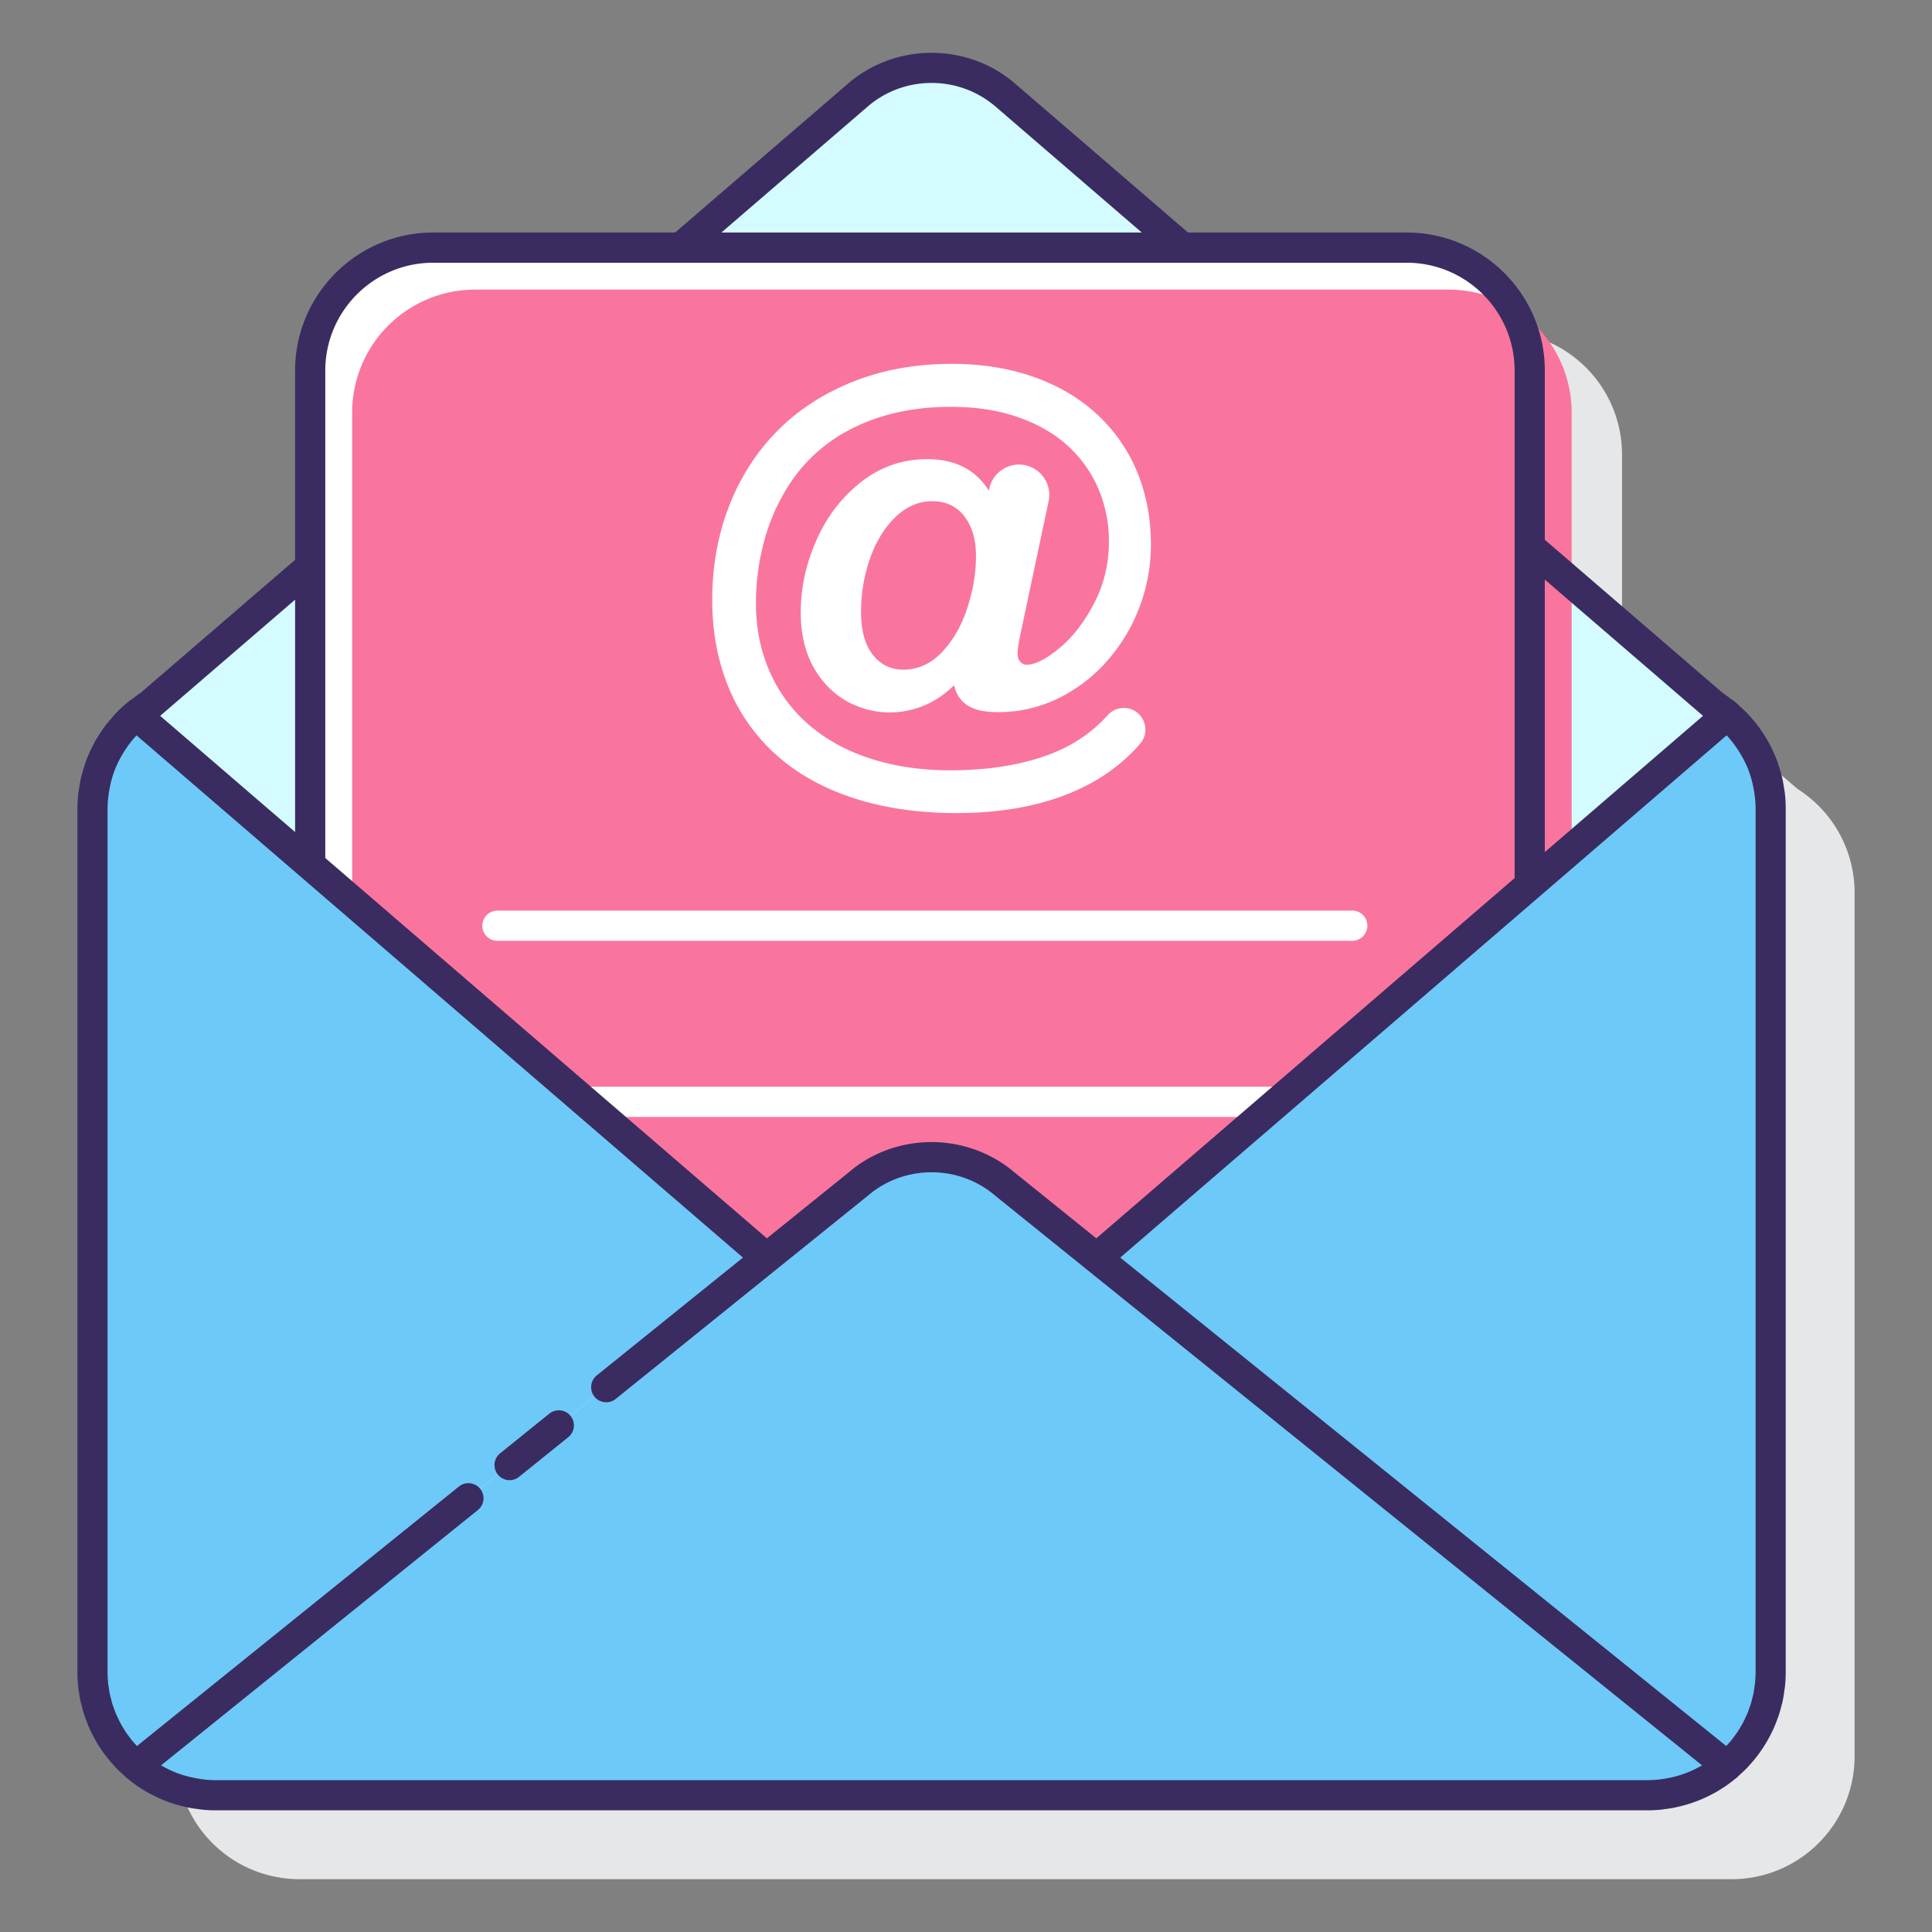
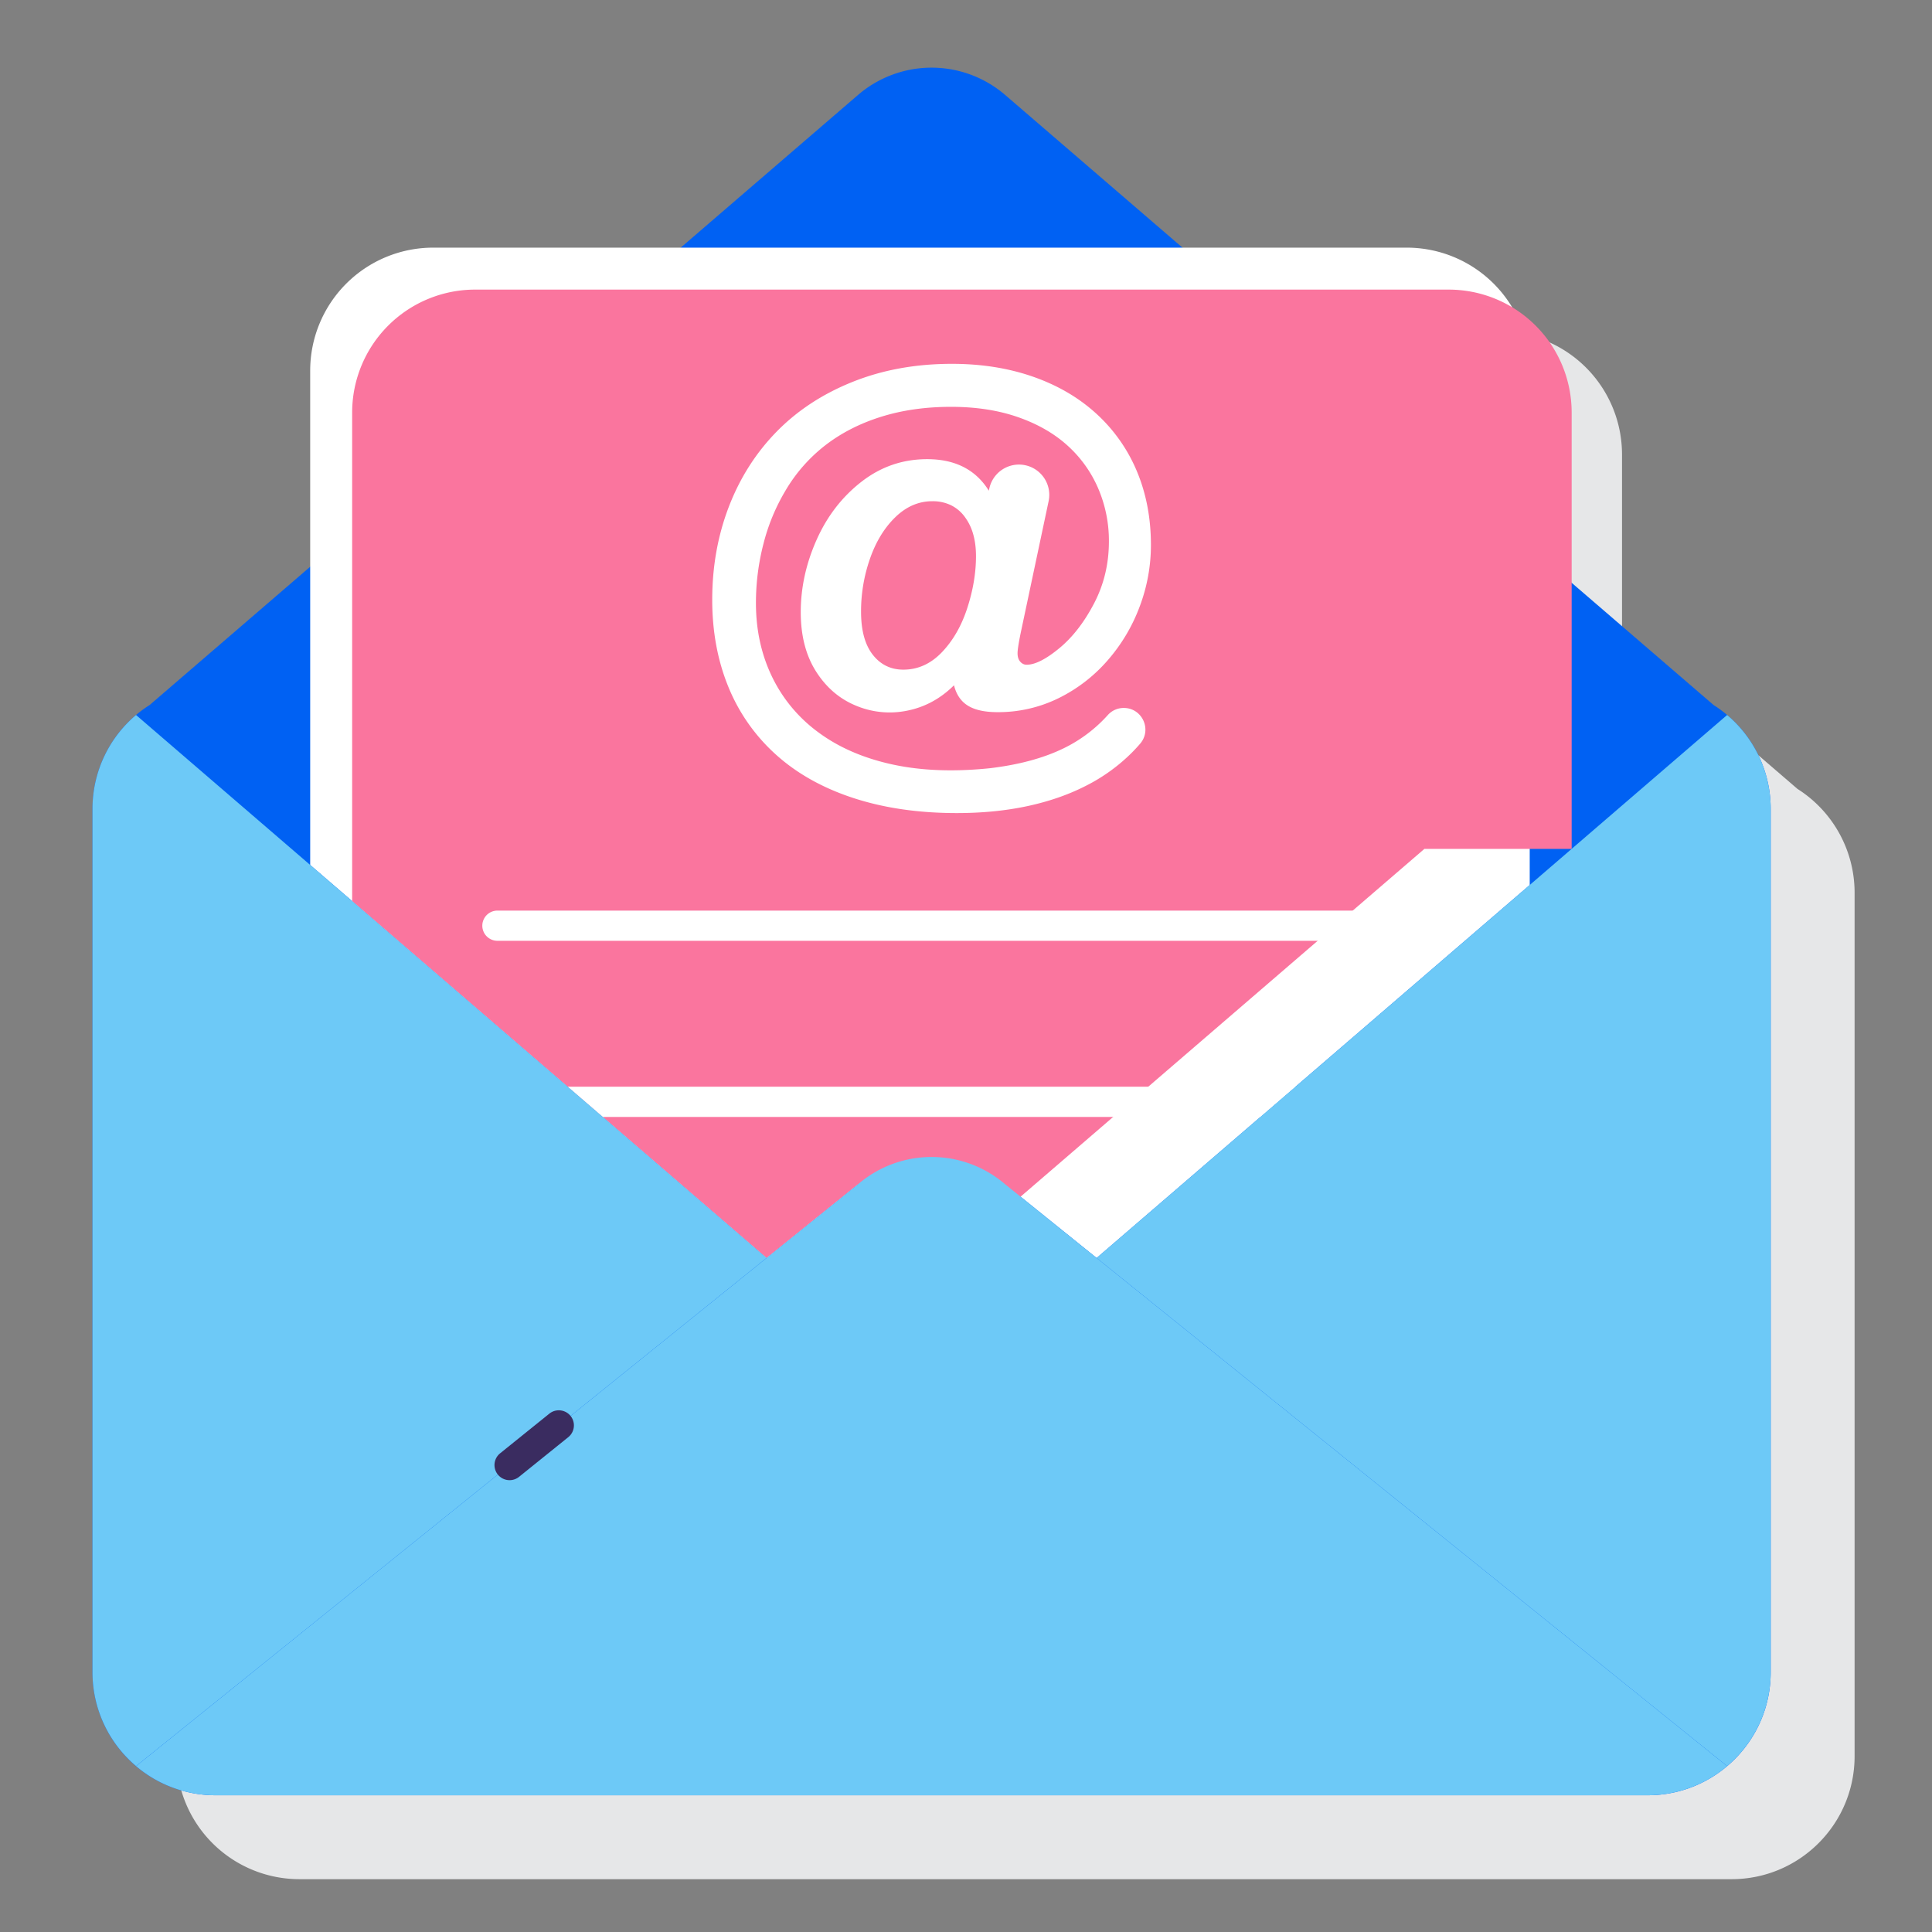
<svg xmlns="http://www.w3.org/2000/svg" viewBox="0 0 128 128" id="email">
  <rect x="0" y="0" width="128" height="128" fill="#808080" stroke="none" />
  <path fill="#e6e7e8" d="m119.084 52.265-11.621-10.008V30.113a8.148 8.148 0 0 0-8.148-8.147H83.9L72.157 11.853a7.474 7.474 0 0 0-9.756 0L50.659 21.966H34.815a8.148 8.148 0 0 0-8.148 8.147v12.515l-11.191 9.638a8.138 8.138 0 0 0-3.787 6.88v57.204a8.148 8.148 0 0 0 8.148 8.15h94.887c4.5 0 8.148-3.648 8.148-8.15V59.146a8.142 8.142 0 0 0-3.788-6.881z" />
  <path fill="#0061f3" d="M113.525 46.706 66.598 6.294a7.474 7.474 0 0 0-9.756 0L9.916 46.707a8.138 8.138 0 0 0-3.787 6.88v57.204a8.149 8.149 0 0 0 8.149 8.15h94.887c4.5 0 8.148-3.648 8.148-8.15V53.587a8.143 8.143 0 0 0-3.788-6.881z" />
-   <path fill="#d4fbff" d="M113.525 46.706 101.348 36.22v22.414l-28.694 24.71-6.056-4.88a7.474 7.474 0 0 0-9.756 0l-6.056 4.88-30.235-26.038V37.547l-10.635 9.16a8.138 8.138 0 0 0-3.787 6.88v57.204a8.149 8.149 0 0 0 8.149 8.15h94.887c4.5 0 8.148-3.648 8.148-8.15V53.587a8.143 8.143 0 0 0-3.788-6.881zM78.341 16.407 66.598 6.294a7.474 7.474 0 0 0-9.756 0L45.1 16.407h33.241z" />
  <path fill="#fff" d="M101.348 58.634v-34.08a8.148 8.148 0 0 0-8.148-8.147H28.7a8.149 8.149 0 0 0-8.149 8.147v32.752l30.236 26.039 6.056-4.88a7.474 7.474 0 0 1 9.756 0l6.056 4.88 28.693-24.711z" />
-   <path fill="#fa759e" d="M104.127 56.24V27.334a8.148 8.148 0 0 0-8.148-8.147h-64.5a8.148 8.148 0 0 0-8.148 8.147V59.7l27.456 23.645 6.056-4.88a7.474 7.474 0 0 1 9.756 0l6.056 4.88 31.472-27.105z" />
+   <path fill="#fa759e" d="M104.127 56.24V27.334a8.148 8.148 0 0 0-8.148-8.147h-64.5a8.148 8.148 0 0 0-8.148 8.147V59.7l27.456 23.645 6.056-4.88l6.056 4.88 31.472-27.105z" />
  <path fill="#fff" d="M89.592 62.33H32.955a1 1 0 0 1 0-2h56.636a1 1 0 0 1 .001 2zM37.613 71.999 39.936 74h43.568l2.323-2.001zM65.512 32.51l.034-.151a2.008 2.008 0 0 1 3.925.858l-1.838 8.672c-.145.702-.217 1.166-.217 1.393 0 .237.06.423.179.557.118.134.26.201.425.201.557 0 1.277-.364 2.159-1.091.882-.727 1.651-1.718 2.306-2.972.654-1.253.983-2.623.983-4.109a8.775 8.775 0 0 0-.704-3.497 8.152 8.152 0 0 0-2.034-2.848c-.888-.805-1.984-1.434-3.289-1.888-1.305-.455-2.784-.681-4.435-.681-1.682 0-3.224.219-4.628.658-1.403.439-2.636 1.068-3.698 1.888a10.576 10.576 0 0 0-2.662 3.042 13.174 13.174 0 0 0-1.44 3.498 15.615 15.615 0 0 0-.495 3.916c0 1.775.353 3.397 1.06 4.867a9.87 9.87 0 0 0 3.08 3.699c1.347.996 2.974 1.703 4.883 2.121 1.908.418 4.065.502 6.469.255 1.909-.227 3.526-.661 4.851-1.3a9.526 9.526 0 0 0 2.976-2.231 1.412 1.412 0 0 1 1.05-.463c1.224 0 1.883 1.438 1.086 2.367-.174.202-.356.398-.545.589a11.865 11.865 0 0 1-3.026 2.19c-1.156.594-2.451 1.045-3.885 1.354-1.434.309-2.997.464-4.689.464-2.539 0-4.824-.333-6.857-.998-2.033-.666-3.743-1.625-5.131-2.878a12.23 12.23 0 0 1-3.15-4.488c-.711-1.739-1.068-3.661-1.068-5.766 0-2.198.366-4.251 1.099-6.16.733-1.909 1.788-3.568 3.164-4.976 1.378-1.409 3.06-2.51 5.046-3.305 1.986-.795 4.176-1.192 6.57-1.192 1.961 0 3.759.286 5.394.859 1.635.573 3.036 1.396 4.202 2.469a10.758 10.758 0 0 1 2.67 3.815c.613 1.471.92 3.093.92 4.868a11.53 11.53 0 0 1-.743 4.063 11.512 11.512 0 0 1-2.128 3.575 10.34 10.34 0 0 1-3.258 2.507 9.03 9.03 0 0 1-4.039.921c-.836 0-1.486-.141-1.951-.426-.464-.283-.773-.735-.928-1.354-.898.888-1.929 1.447-3.096 1.68a5.771 5.771 0 0 1-3.389-.326c-1.094-.448-1.978-1.204-2.654-2.267-.676-1.063-1.014-2.373-1.014-3.931 0-1.62.348-3.214 1.045-4.782.696-1.569 1.687-2.853 2.971-3.854 1.285-1.001 2.737-1.501 4.357-1.501 1.858 0 3.221.696 4.087 2.089m-8.465 8.017c0 1.238.258 2.187.774 2.848.516.66 1.192.991 2.027.991.97 0 1.824-.387 2.562-1.161.737-.774 1.298-1.751 1.679-2.933.382-1.182.573-2.324.573-3.428 0-.547-.065-1.039-.193-1.478a3.52 3.52 0 0 0-.573-1.153 2.497 2.497 0 0 0-.912-.751 2.79 2.79 0 0 0-1.216-.255c-.908 0-1.726.354-2.453 1.061-.727.706-1.287 1.625-1.679 2.755a10.553 10.553 0 0 0-.589 3.504" />
  <path fill="#6dc9f7" d="M9.016 117.009a8.13 8.13 0 0 1-2.888-6.218V53.587a8.133 8.133 0 0 1 2.885-6.217l41.773 35.974-41.77 33.665zm105.157-69.845c.086.067.171.136.254.206L72.654 83.344l41.772 33.665a8.13 8.13 0 0 0 2.887-6.218V53.587a8.133 8.133 0 0 0-3.14-6.423z" />
-   <path fill="#1c46c4" d="M114.405 47.352c-.048-.041-.098-.08-.147-.119l-.022-.017c.064.051.126.103.189.156l.001-.001a.36.36 0 0 0-.021-.019z" />
  <path fill="#6dc9f7" d="m66.598 78.464 47.829 38.547a8.114 8.114 0 0 1-5.263 1.93H14.277a8.114 8.114 0 0 1-5.263-1.93l47.829-38.547a7.473 7.473 0 0 1 9.755 0" />
  <g fill="#3a2c60">
-     <path d="M118.244 52.491c-.013-.112-.038-.221-.055-.332a9.012 9.012 0 0 0-.14-.736c-.031-.127-.07-.25-.106-.375a8.738 8.738 0 0 0-.211-.654c-.048-.129-.101-.255-.154-.381a8.977 8.977 0 0 0-.823-1.515c-.082-.122-.163-.245-.252-.364a8.876 8.876 0 0 0-.402-.491c-.097-.113-.19-.229-.293-.337a9.852 9.852 0 0 0-.512-.488c-.093-.084-.178-.173-.274-.254l-.024-.022-.046-.038-.16-.128-.001-.001-.002-.001c-.023-.018-.052-.022-.077-.038-.193-.148-.382-.301-.588-.434l-11.775-10.141V24.554c0-5.044-4.104-9.148-9.149-9.148H78.711L67.25 5.536c-3.151-2.715-7.907-2.715-11.061 0l-11.461 9.87H28.7c-5.045 0-9.149 4.104-9.149 9.148v12.535L9.316 45.903c-.209.135-.399.289-.594.438-.024.016-.052.02-.075.037-.081.063-.159.128-.238.193l-.042.034-.017.015a9.083 9.083 0 0 0-.75.716c-.094.1-.176.209-.266.313-.144.168-.288.335-.419.512-.087.117-.164.239-.245.36a9.377 9.377 0 0 0-.339.539 8.641 8.641 0 0 0-.202.381 9.128 9.128 0 0 0-.428.974c-.078.21-.144.423-.206.639-.037.128-.075.254-.107.383-.057.238-.099.48-.137.724-.018.113-.042.223-.055.337a9.347 9.347 0 0 0-.068 1.088v57.204c0 .328.019.652.053.972.009.084.027.166.038.249.032.236.066.471.116.702.021.098.051.194.075.291.053.211.108.421.175.626.035.106.077.21.115.315.07.19.143.379.225.563.049.111.104.218.158.327a8.807 8.807 0 0 0 1.01 1.602c.122.155.251.304.382.451.077.086.153.173.233.257.159.165.327.32.498.472.052.046.097.098.15.143.004.004.006.01.01.013.024.02.05.037.074.058.039.033.082.062.121.094.179.144.362.283.55.412.072.049.147.094.22.141.16.103.321.204.487.296.1.056.202.107.304.159a8.779 8.779 0 0 0 2.043.751c.132.031.263.063.397.089.168.032.337.055.506.077.113.015.224.034.338.045.288.028.578.044.869.044h94.887c.291 0 .581-.016.868-.044.116-.011.228-.031.343-.046.168-.022.335-.045.501-.077.136-.026.268-.058.402-.09a8.24 8.24 0 0 0 .827-.238c.137-.047.272-.096.406-.149.125-.05.25-.1.372-.155.144-.064.286-.134.427-.206.105-.054.21-.106.313-.164a9.07 9.07 0 0 0 .481-.293c.074-.048.15-.093.223-.143.192-.131.377-.272.559-.418l.11-.085c.025-.021.052-.038.076-.059.004-.004.006-.01.01-.013.057-.048.106-.103.161-.153a9.46 9.46 0 0 0 .482-.457c.087-.089.167-.183.25-.275.125-.14.248-.281.364-.429a9.555 9.555 0 0 0 .753-1.114c.091-.158.175-.319.256-.483.058-.116.116-.231.169-.349.079-.177.148-.358.216-.54.041-.112.086-.222.123-.335a9.43 9.43 0 0 0 .17-.609c.026-.102.057-.203.079-.306a8.78 8.78 0 0 0 .114-.693c.012-.086.03-.17.039-.256.034-.32.053-.643.053-.972V53.587a8.659 8.659 0 0 0-.065-1.096zm-15.896-14.09 10.481 9.026-10.481 9.026V38.401zM57.495 7.052a6.46 6.46 0 0 1 4.225-1.556 6.47 6.47 0 0 1 4.226 1.556l9.701 8.354H47.794l9.701-8.354zM21.551 24.554c0-3.941 3.207-7.147 7.148-7.147h64.5c3.942 0 7.148 3.207 7.148 7.147v33.621L72.633 82.042l-5.407-4.358-.007-.004c-3.153-2.69-7.886-2.682-11.004.004l-5.407 4.358-29.257-25.195V24.554zm-2 15.175v15.396l-8.939-7.698 8.939-7.698zm93.138 77.274a7.143 7.143 0 0 1-1.571.659c-.068.019-.136.035-.205.053a6.987 6.987 0 0 1-.659.133c-.074.011-.148.025-.223.034a7.159 7.159 0 0 1-.867.058H14.275c-.29 0-.579-.023-.865-.058-.076-.009-.151-.023-.226-.035a7.188 7.188 0 0 1-.653-.132c-.07-.018-.141-.034-.21-.054a7.13 7.13 0 0 1-.804-.277l-.005-.002a7.239 7.239 0 0 1-.753-.376c-.028-.016-.055-.034-.083-.051l20.975-16.905a1 1 0 1 0-1.255-1.557L9.074 115.678l-.101-.111a7.386 7.386 0 0 1-.296-.345c-.049-.062-.095-.126-.142-.19a6.74 6.74 0 0 1-.251-.357c-.045-.07-.087-.142-.13-.214a7.52 7.52 0 0 1-.212-.37c-.04-.076-.075-.154-.112-.232-.06-.126-.121-.253-.174-.382-.034-.083-.062-.168-.093-.253a7.361 7.361 0 0 1-.134-.387c-.029-.095-.05-.194-.075-.291-.031-.123-.065-.246-.09-.371-.024-.124-.04-.25-.058-.376-.015-.102-.034-.203-.044-.306a7.1 7.1 0 0 1-.036-.703V53.587c0-.277.021-.55.052-.821.009-.078.022-.155.033-.232.03-.203.068-.404.115-.602.017-.072.033-.145.052-.216.07-.26.151-.517.25-.766.003-.009.008-.017.012-.026.095-.237.207-.467.327-.693.039-.073.082-.145.123-.217.095-.163.196-.323.304-.478.05-.072.099-.145.151-.216.146-.195.301-.384.467-.565l.032-.037 40.178 34.601-9.685 7.806a1 1 0 0 0 1.255 1.558l16.701-13.461c2.408-2.075 6.04-2.075 8.45 0l.013.007c.005.004.007.01.011.014l6.055 4.88.001.001 40.74 32.833a1.597 1.597 0 0 1-.074.046zm3.623-6.212c0 .238-.013.472-.036.704-.009.096-.028.189-.041.284-.019.134-.035.269-.061.401-.022.112-.053.221-.08.332-.028.112-.053.225-.086.335-.034.112-.075.222-.114.332-.037.105-.073.211-.115.313-.044.107-.094.211-.143.316-.048.102-.094.204-.146.303-.053.1-.111.197-.169.295-.058.098-.115.197-.178.292a6.035 6.035 0 0 1-.196.278c-.066.091-.131.182-.201.269a6.763 6.763 0 0 1-.378.432L74.217 83.319l40.178-34.601.022.026c.171.184.329.378.478.578.051.069.099.14.148.21.109.158.213.32.309.486.04.07.082.139.12.21a7.156 7.156 0 0 1 .339.719c.099.25.181.509.251.77.019.07.034.141.051.212.047.199.086.401.116.605.011.077.024.153.033.23.031.271.052.545.052.822v57.205z" />
    <path d="m36.395 93.658-3.261 2.628a1 1 0 1 0 1.255 1.558l3.261-2.628a1 1 0 1 0-1.255-1.558z" />
  </g>
</svg>